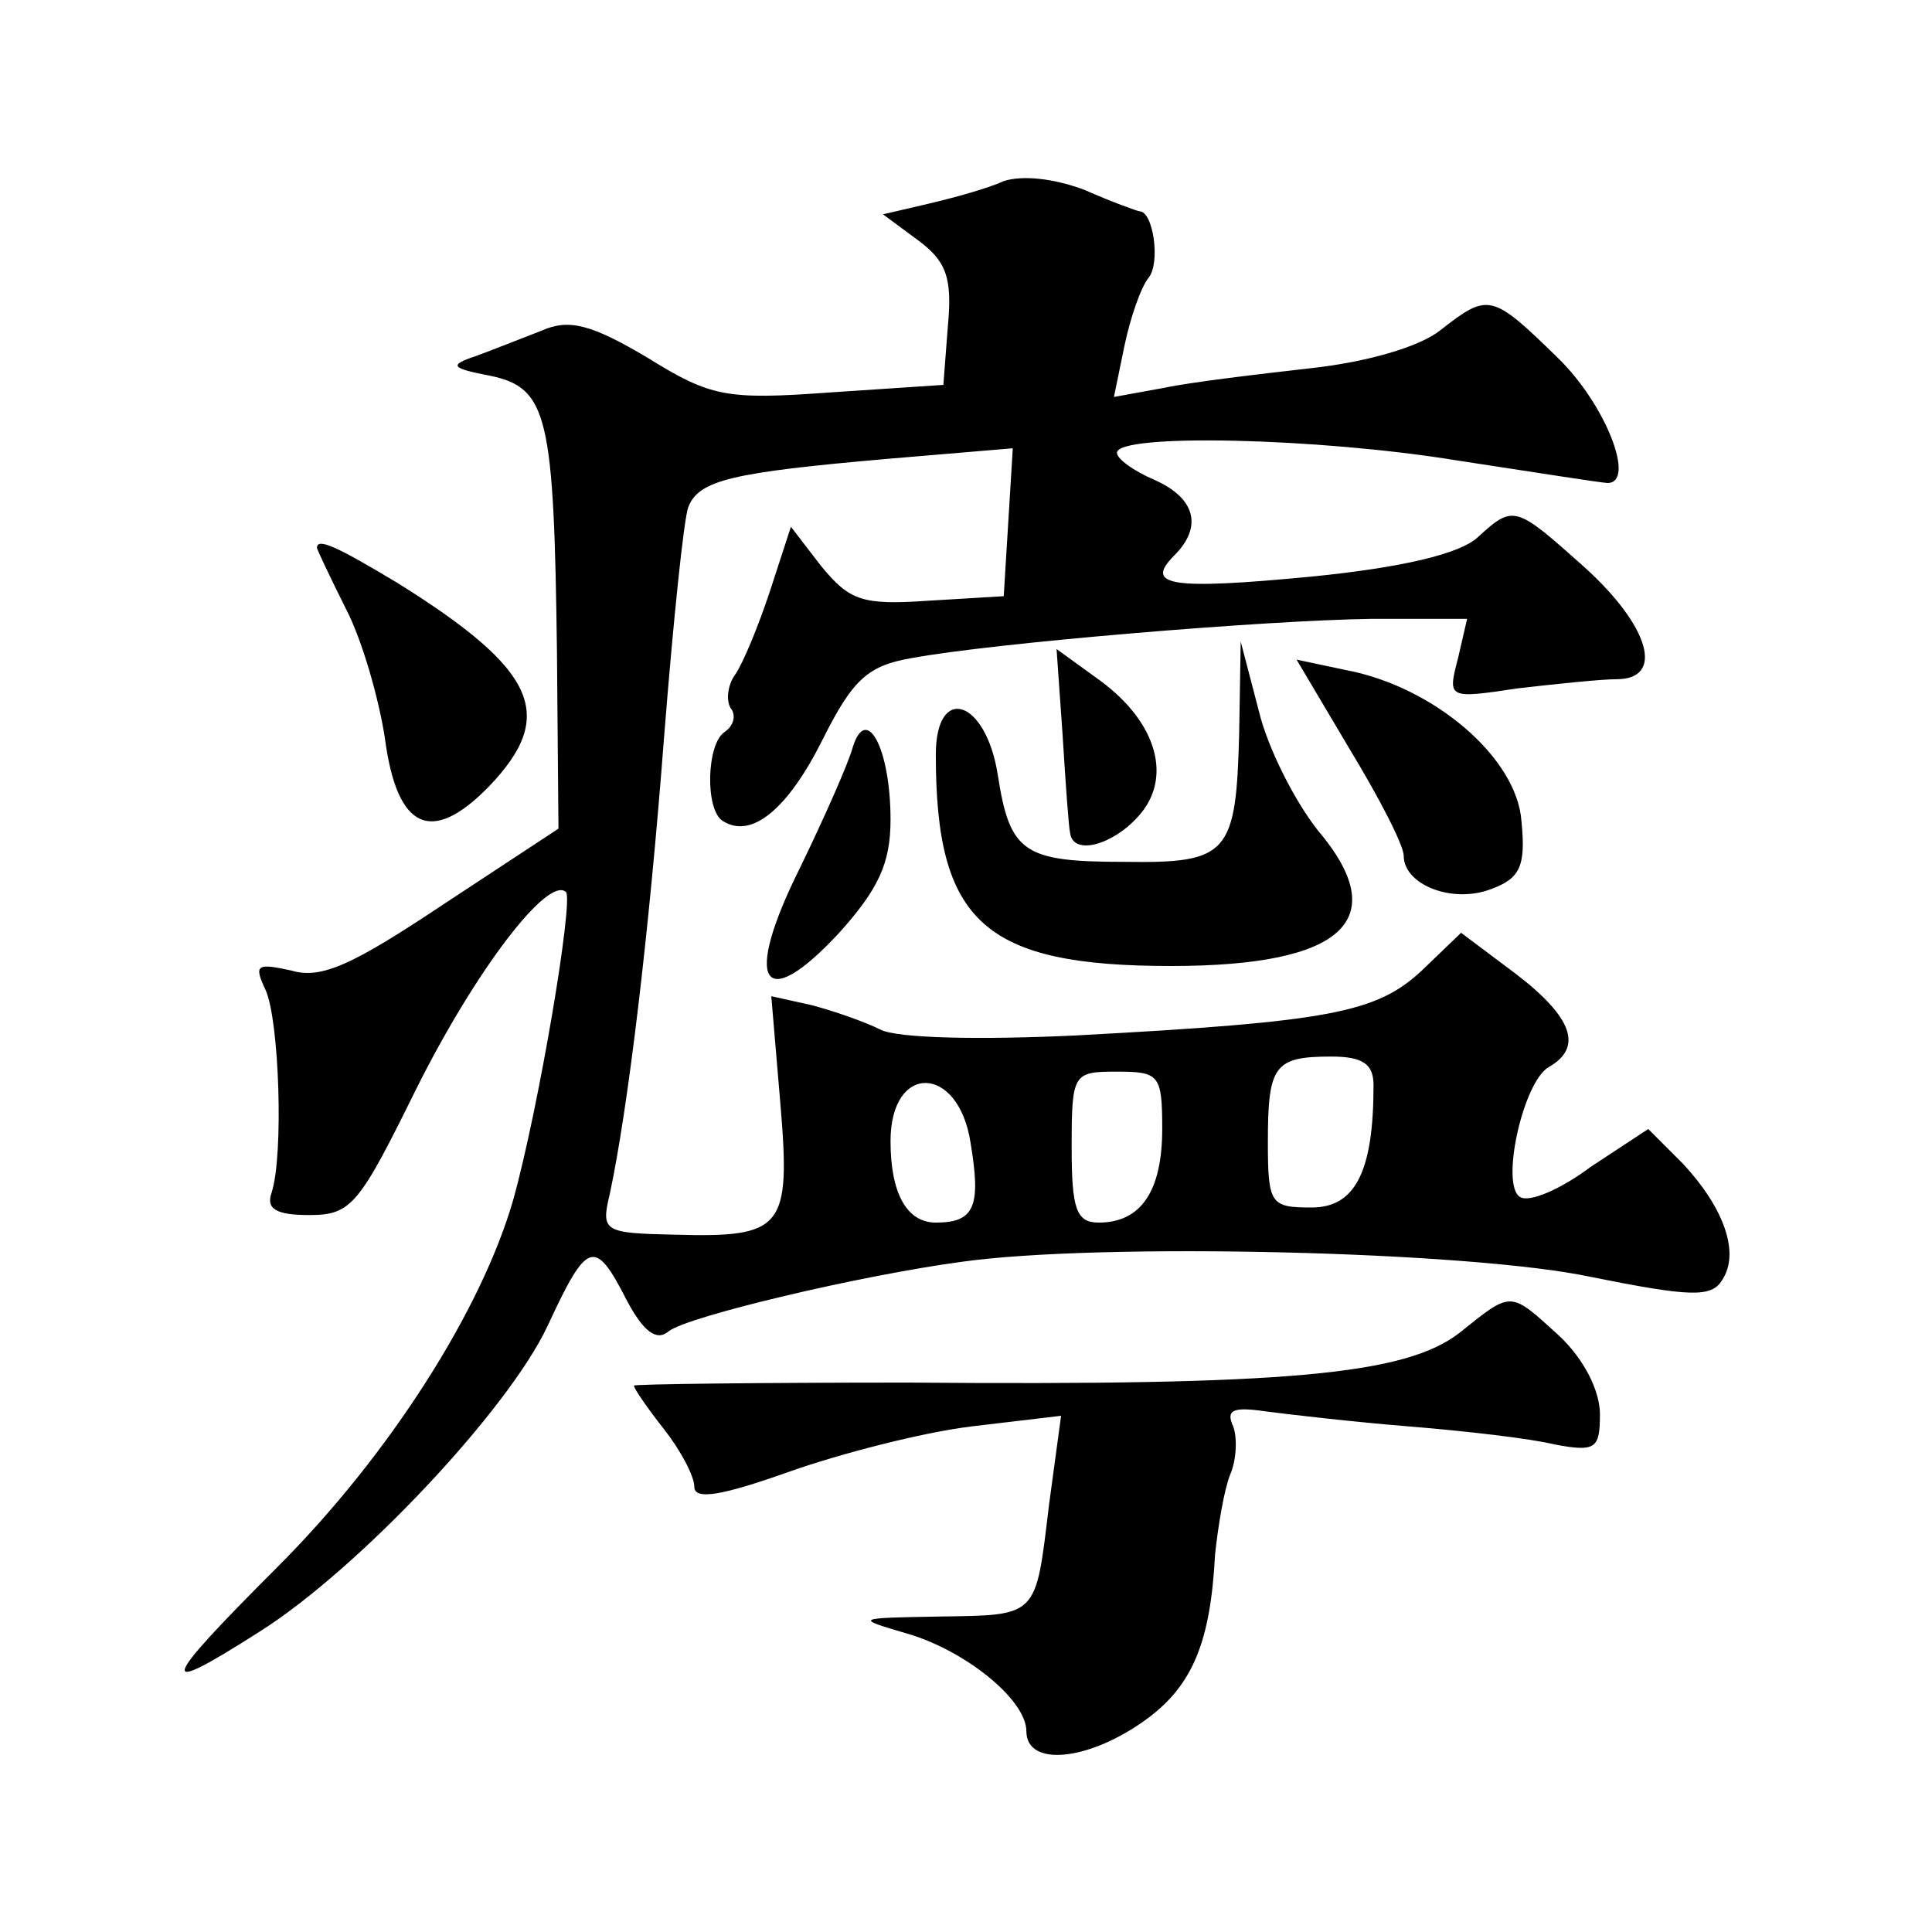
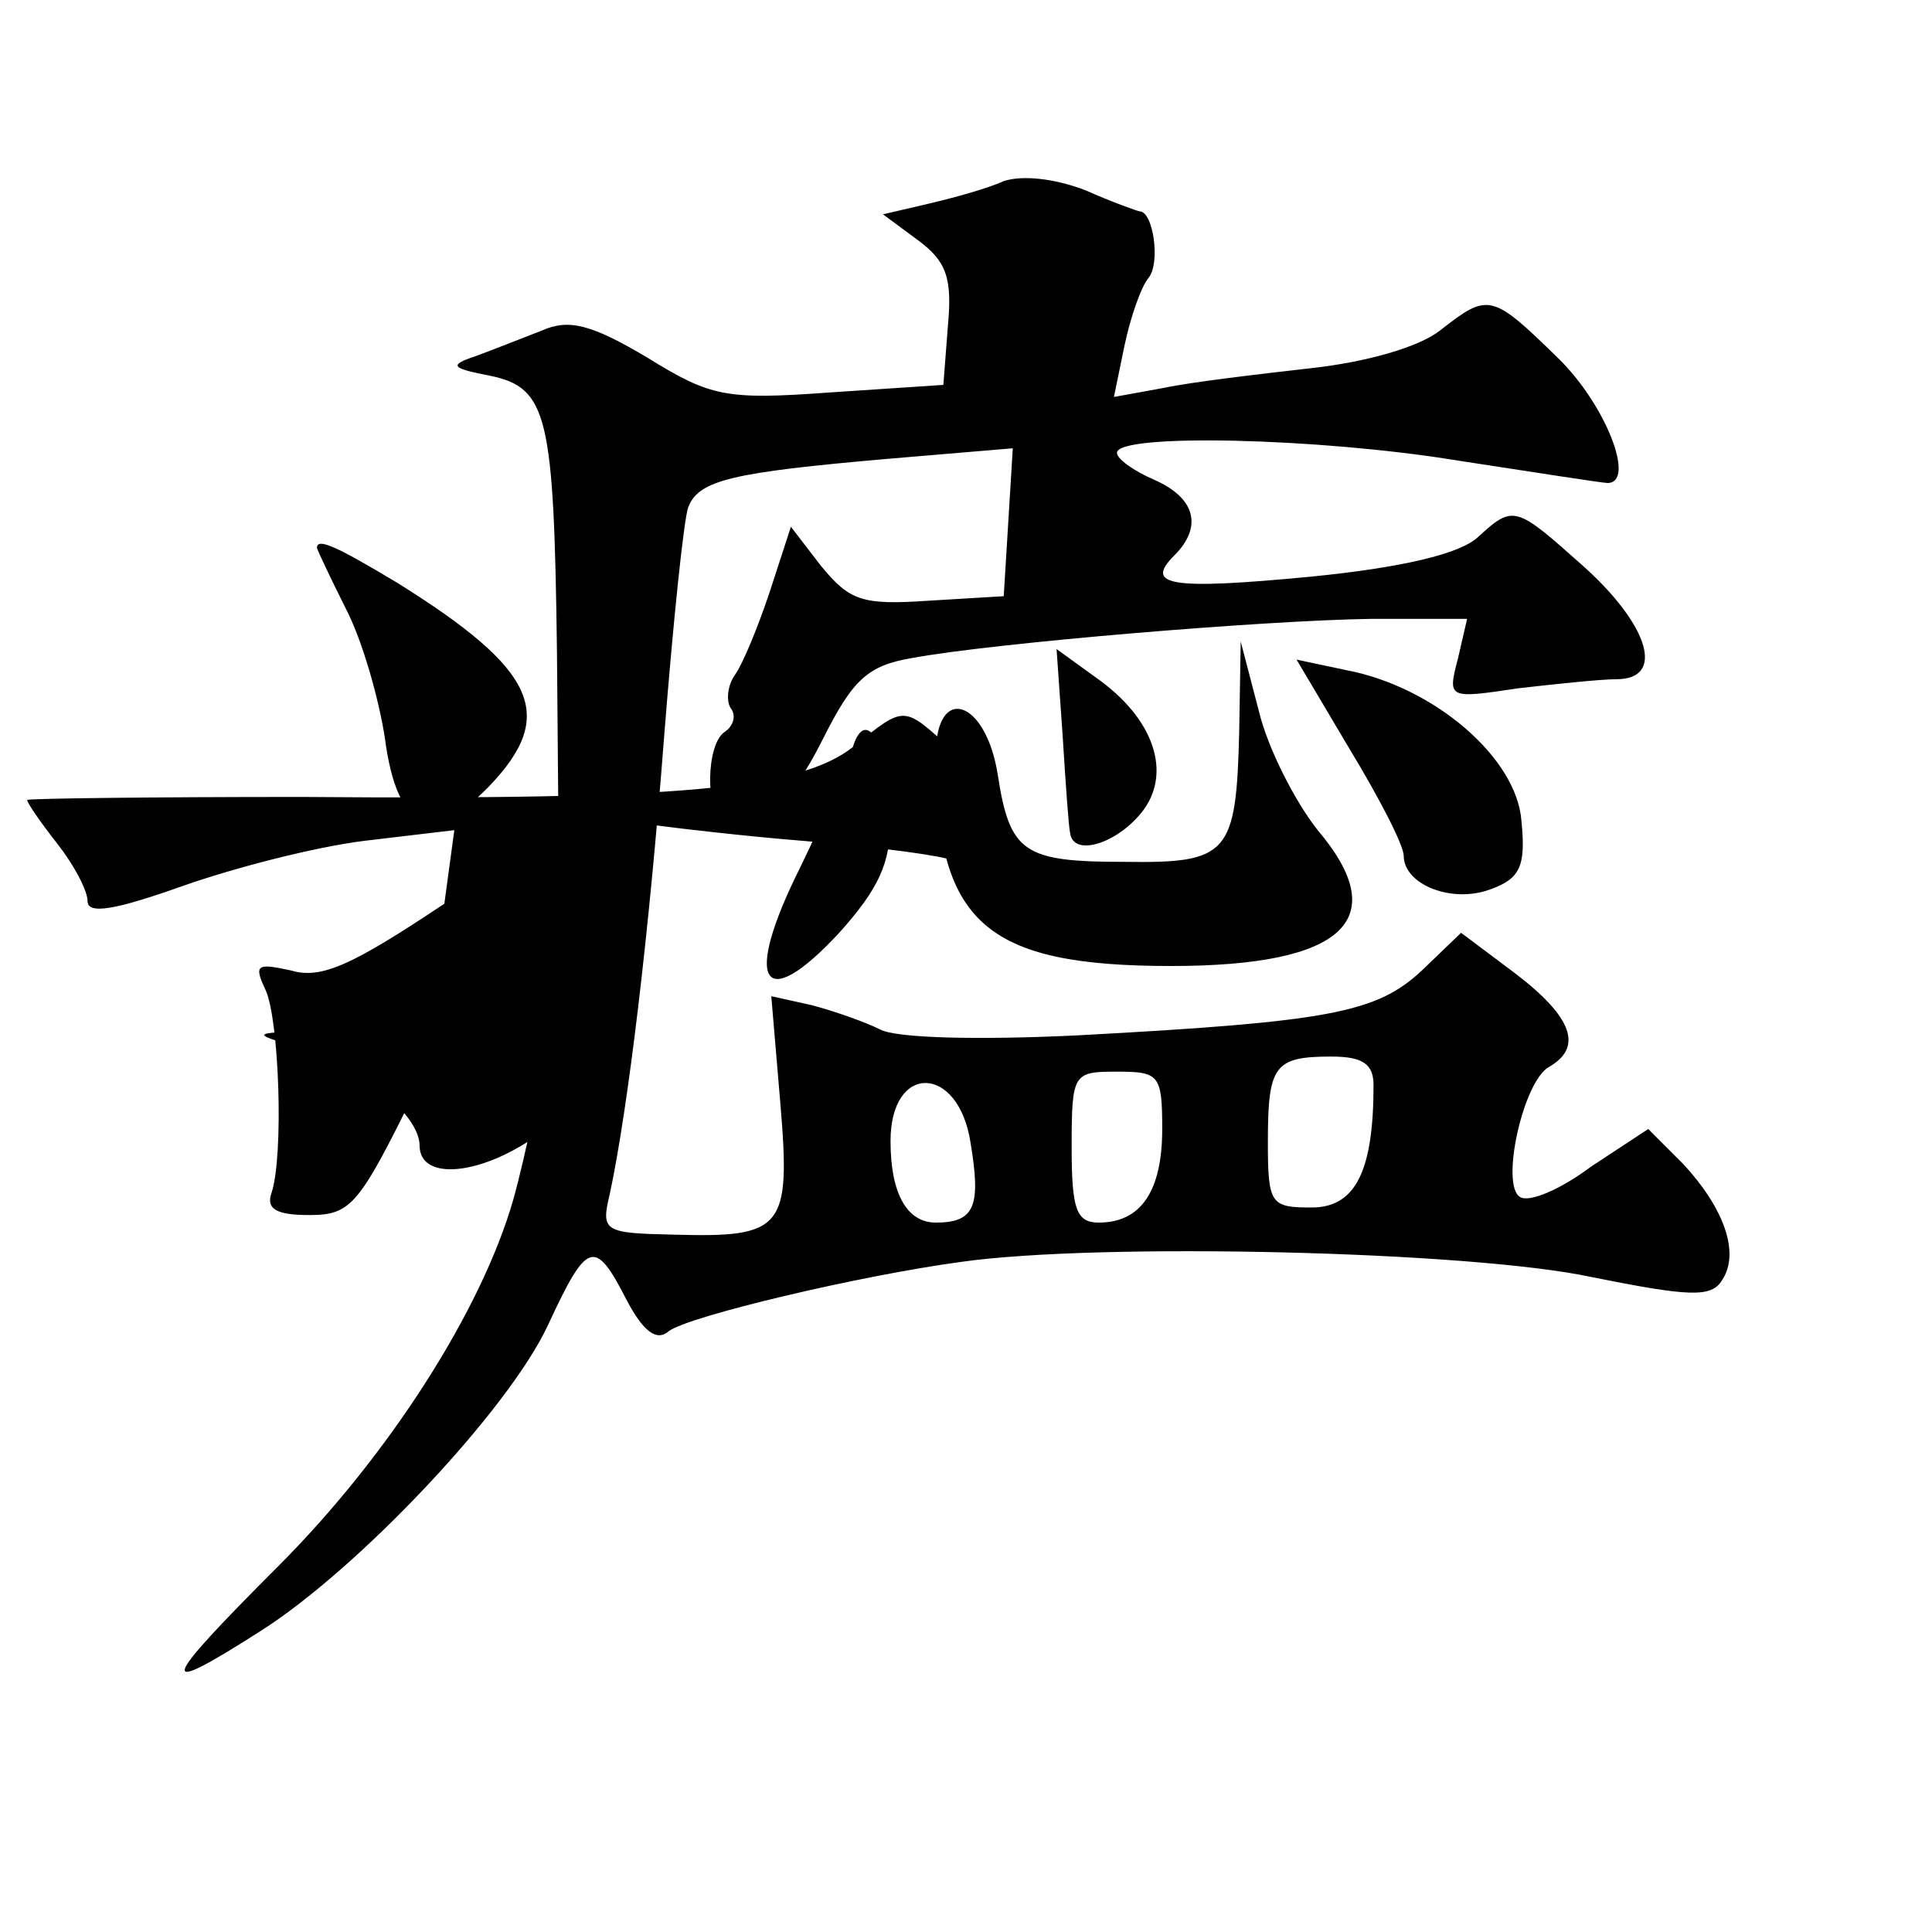
<svg xmlns="http://www.w3.org/2000/svg" version="1.0" width="128pt" height="128pt" viewBox="0 0 128 128" preserveAspectRatio="xMidYMid meet">
  <g transform="translate(0,128) scale(0.1,-0.1)" fill="#0" stroke="none">
-     <path d="M665 1160 c-11 -5 -33 -11 -50 -15 l-30 -7 23 -17 c19 -14 23 -25 20 -57 l-3 -39 -75 -5 c-69 -5 -79 -3 -121 23 -37 22 -52 26 -70 18 -13 -5 -33 -13 -44 -17 -18 -6 -16 -8 10 -13 38 -8 42 -27 44 -183 l1 -117 -76 -50 c-60 -40 -81 -50 -101 -44 -23 5 -25 4 -17 -13 9 -20 12 -109 4 -134 -4 -11 3 -15 25 -15 28 0 33 7 71 84 39 78 87 141 99 130 5 -6 -18 -143 -35 -204 -21 -73 -82 -169 -156 -243 -79 -79 -81 -87 -12 -43 65 41 165 147 191 203 26 56 31 58 52 17 11 -21 20 -28 28 -21 13 10 127 37 194 46 92 13 338 7 417 -10 65 -13 80 -14 87 -2 12 18 1 48 -26 77 l-23 23 -38 -25 c-20 -15 -41 -24 -47 -20 -13 8 2 76 19 86 23 13 16 33 -22 62 l-36 27 -26 -25 c-30 -28 -61 -34 -229 -43 -63 -3 -119 -2 -130 4 -10 5 -30 12 -45 16 l-27 6 6 -71 c7 -83 2 -89 -70 -87 -47 1 -49 2 -43 27 12 56 26 172 36 303 6 76 13 144 16 152 7 18 29 23 132 32 l83 7 -3 -49 -3 -49 -50 -3 c-44 -3 -52 0 -71 23 l-20 26 -14 -43 c-8 -24 -18 -48 -23 -55 -5 -7 -6 -17 -3 -22 4 -5 2 -12 -4 -16 -12 -8 -13 -52 -1 -59 19 -12 43 8 66 54 20 40 30 49 59 54 54 10 233 25 305 26 l63 0 -6 -26 c-7 -27 -7 -27 40 -20 26 3 55 6 65 6 32 0 22 35 -21 74 -46 41 -47 42 -71 20 -12 -11 -50 -20 -110 -26 -94 -9 -111 -6 -91 14 19 19 14 38 -13 50 -14 6 -25 14 -25 18 0 13 133 10 225 -5 52 -8 97 -15 100 -15 19 0 -1 52 -33 83 -44 43 -46 43 -78 18 -14 -11 -49 -21 -86 -25 -35 -4 -78 -9 -97 -13 l-33 -6 7 34 c4 19 11 39 16 45 8 10 3 44 -6 44 -1 0 -18 6 -36 14 -21 8 -42 10 -54 6z m245 -599 c0 -57 -12 -81 -41 -81 -27 0 -29 2 -29 43 0 51 4 57 42 57 21 0 28 -5 28 -19z m-140 -29 c0 -41 -14 -62 -42 -62 -15 0 -18 9 -18 50 0 49 1 50 30 50 28 0 30 -2 30 -38z m-127 -9 c7 -42 3 -53 -23 -53 -19 0 -30 19 -30 54 0 52 45 51 53 -1z M210 917 c0 -1 9 -20 19 -40 11 -21 22 -60 26 -86 8 -61 31 -71 69 -32 45 47 32 77 -61 135 -40 24 -53 30 -53 23z M704 793 c2 -32 4 -61 5 -65 2 -15 28 -8 45 11 23 25 13 62 -25 90 l-29 21 4 -57z M821 795 c-2 -81 -7 -87 -76 -86 -67 0 -76 6 -84 58 -8 50 -41 60 -41 13 0 -111 32 -140 156 -140 115 0 147 31 97 90 -15 19 -33 54 -39 79 l-12 46 -1 -60z M894 784 c20 -33 36 -64 36 -71 0 -19 32 -32 58 -22 19 7 23 15 20 45 -3 42 -58 89 -116 100 l-33 7 35 -59z M565 785 c-3 -11 -19 -47 -35 -80 -38 -76 -25 -98 26 -43 26 29 34 46 34 75 0 47 -16 77 -25 48z M967 397 c-36 -28 -115 -35 -365 -33 -100 0 -182 -1 -182 -2 0 -2 9 -15 20 -29 11 -14 20 -31 20 -38 0 -9 18 -6 63 10 34 12 88 26 121 30 l59 7 -8 -59 c-9 -75 -7 -73 -73 -74 -55 -1 -56 -1 -22 -11 39 -11 80 -44 80 -65 0 -24 42 -20 81 9 29 22 41 50 44 108 2 19 6 43 10 53 4 9 5 24 2 32 -5 11 0 13 21 10 15 -2 58 -7 95 -10 37 -3 81 -8 97 -12 27 -5 30 -3 30 20 0 16 -11 37 -27 52 -33 30 -31 30 -66 2z" />
+     <path d="M665 1160 c-11 -5 -33 -11 -50 -15 l-30 -7 23 -17 c19 -14 23 -25 20 -57 l-3 -39 -75 -5 c-69 -5 -79 -3 -121 23 -37 22 -52 26 -70 18 -13 -5 -33 -13 -44 -17 -18 -6 -16 -8 10 -13 38 -8 42 -27 44 -183 l1 -117 -76 -50 c-60 -40 -81 -50 -101 -44 -23 5 -25 4 -17 -13 9 -20 12 -109 4 -134 -4 -11 3 -15 25 -15 28 0 33 7 71 84 39 78 87 141 99 130 5 -6 -18 -143 -35 -204 -21 -73 -82 -169 -156 -243 -79 -79 -81 -87 -12 -43 65 41 165 147 191 203 26 56 31 58 52 17 11 -21 20 -28 28 -21 13 10 127 37 194 46 92 13 338 7 417 -10 65 -13 80 -14 87 -2 12 18 1 48 -26 77 l-23 23 -38 -25 c-20 -15 -41 -24 -47 -20 -13 8 2 76 19 86 23 13 16 33 -22 62 l-36 27 -26 -25 c-30 -28 -61 -34 -229 -43 -63 -3 -119 -2 -130 4 -10 5 -30 12 -45 16 l-27 6 6 -71 c7 -83 2 -89 -70 -87 -47 1 -49 2 -43 27 12 56 26 172 36 303 6 76 13 144 16 152 7 18 29 23 132 32 l83 7 -3 -49 -3 -49 -50 -3 c-44 -3 -52 0 -71 23 l-20 26 -14 -43 c-8 -24 -18 -48 -23 -55 -5 -7 -6 -17 -3 -22 4 -5 2 -12 -4 -16 -12 -8 -13 -52 -1 -59 19 -12 43 8 66 54 20 40 30 49 59 54 54 10 233 25 305 26 l63 0 -6 -26 c-7 -27 -7 -27 40 -20 26 3 55 6 65 6 32 0 22 35 -21 74 -46 41 -47 42 -71 20 -12 -11 -50 -20 -110 -26 -94 -9 -111 -6 -91 14 19 19 14 38 -13 50 -14 6 -25 14 -25 18 0 13 133 10 225 -5 52 -8 97 -15 100 -15 19 0 -1 52 -33 83 -44 43 -46 43 -78 18 -14 -11 -49 -21 -86 -25 -35 -4 -78 -9 -97 -13 l-33 -6 7 34 c4 19 11 39 16 45 8 10 3 44 -6 44 -1 0 -18 6 -36 14 -21 8 -42 10 -54 6z m245 -599 c0 -57 -12 -81 -41 -81 -27 0 -29 2 -29 43 0 51 4 57 42 57 21 0 28 -5 28 -19z m-140 -29 c0 -41 -14 -62 -42 -62 -15 0 -18 9 -18 50 0 49 1 50 30 50 28 0 30 -2 30 -38z m-127 -9 c7 -42 3 -53 -23 -53 -19 0 -30 19 -30 54 0 52 45 51 53 -1z M210 917 c0 -1 9 -20 19 -40 11 -21 22 -60 26 -86 8 -61 31 -71 69 -32 45 47 32 77 -61 135 -40 24 -53 30 -53 23z M704 793 c2 -32 4 -61 5 -65 2 -15 28 -8 45 11 23 25 13 62 -25 90 l-29 21 4 -57z M821 795 c-2 -81 -7 -87 -76 -86 -67 0 -76 6 -84 58 -8 50 -41 60 -41 13 0 -111 32 -140 156 -140 115 0 147 31 97 90 -15 19 -33 54 -39 79 l-12 46 -1 -60z M894 784 c20 -33 36 -64 36 -71 0 -19 32 -32 58 -22 19 7 23 15 20 45 -3 42 -58 89 -116 100 l-33 7 35 -59z M565 785 c-3 -11 -19 -47 -35 -80 -38 -76 -25 -98 26 -43 26 29 34 46 34 75 0 47 -16 77 -25 48z c-36 -28 -115 -35 -365 -33 -100 0 -182 -1 -182 -2 0 -2 9 -15 20 -29 11 -14 20 -31 20 -38 0 -9 18 -6 63 10 34 12 88 26 121 30 l59 7 -8 -59 c-9 -75 -7 -73 -73 -74 -55 -1 -56 -1 -22 -11 39 -11 80 -44 80 -65 0 -24 42 -20 81 9 29 22 41 50 44 108 2 19 6 43 10 53 4 9 5 24 2 32 -5 11 0 13 21 10 15 -2 58 -7 95 -10 37 -3 81 -8 97 -12 27 -5 30 -3 30 20 0 16 -11 37 -27 52 -33 30 -31 30 -66 2z" />
  </g>
</svg>